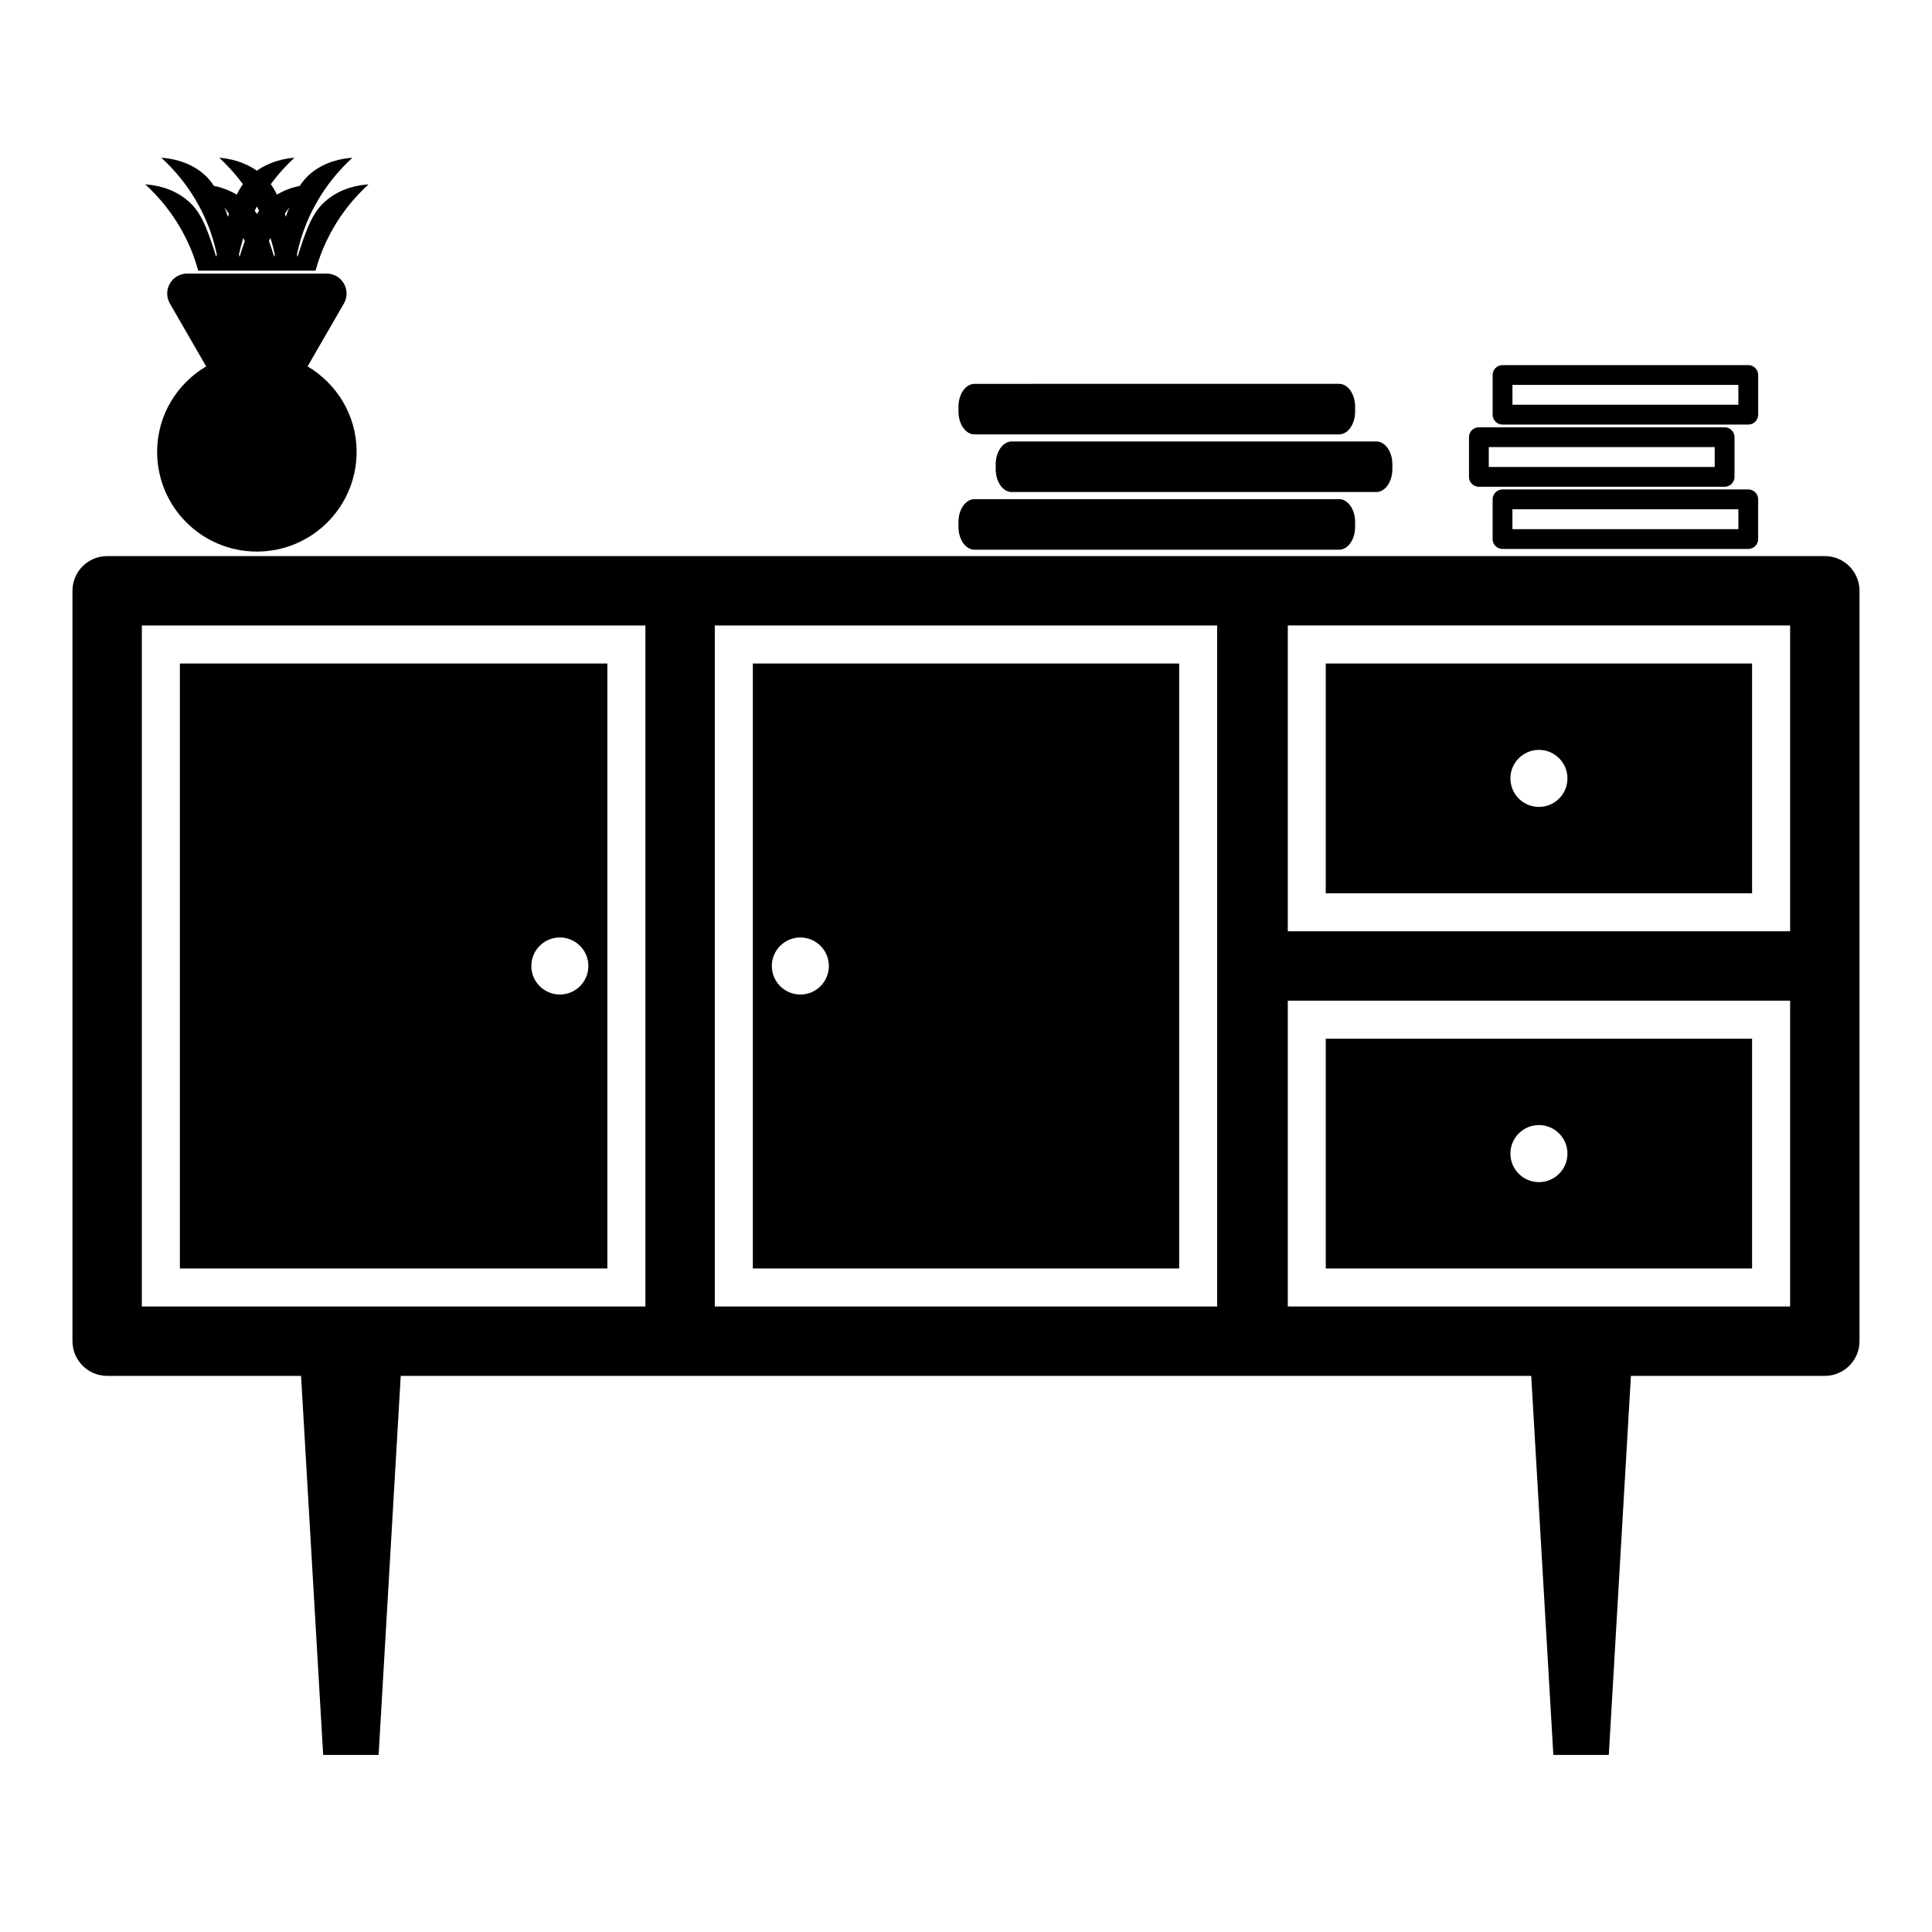
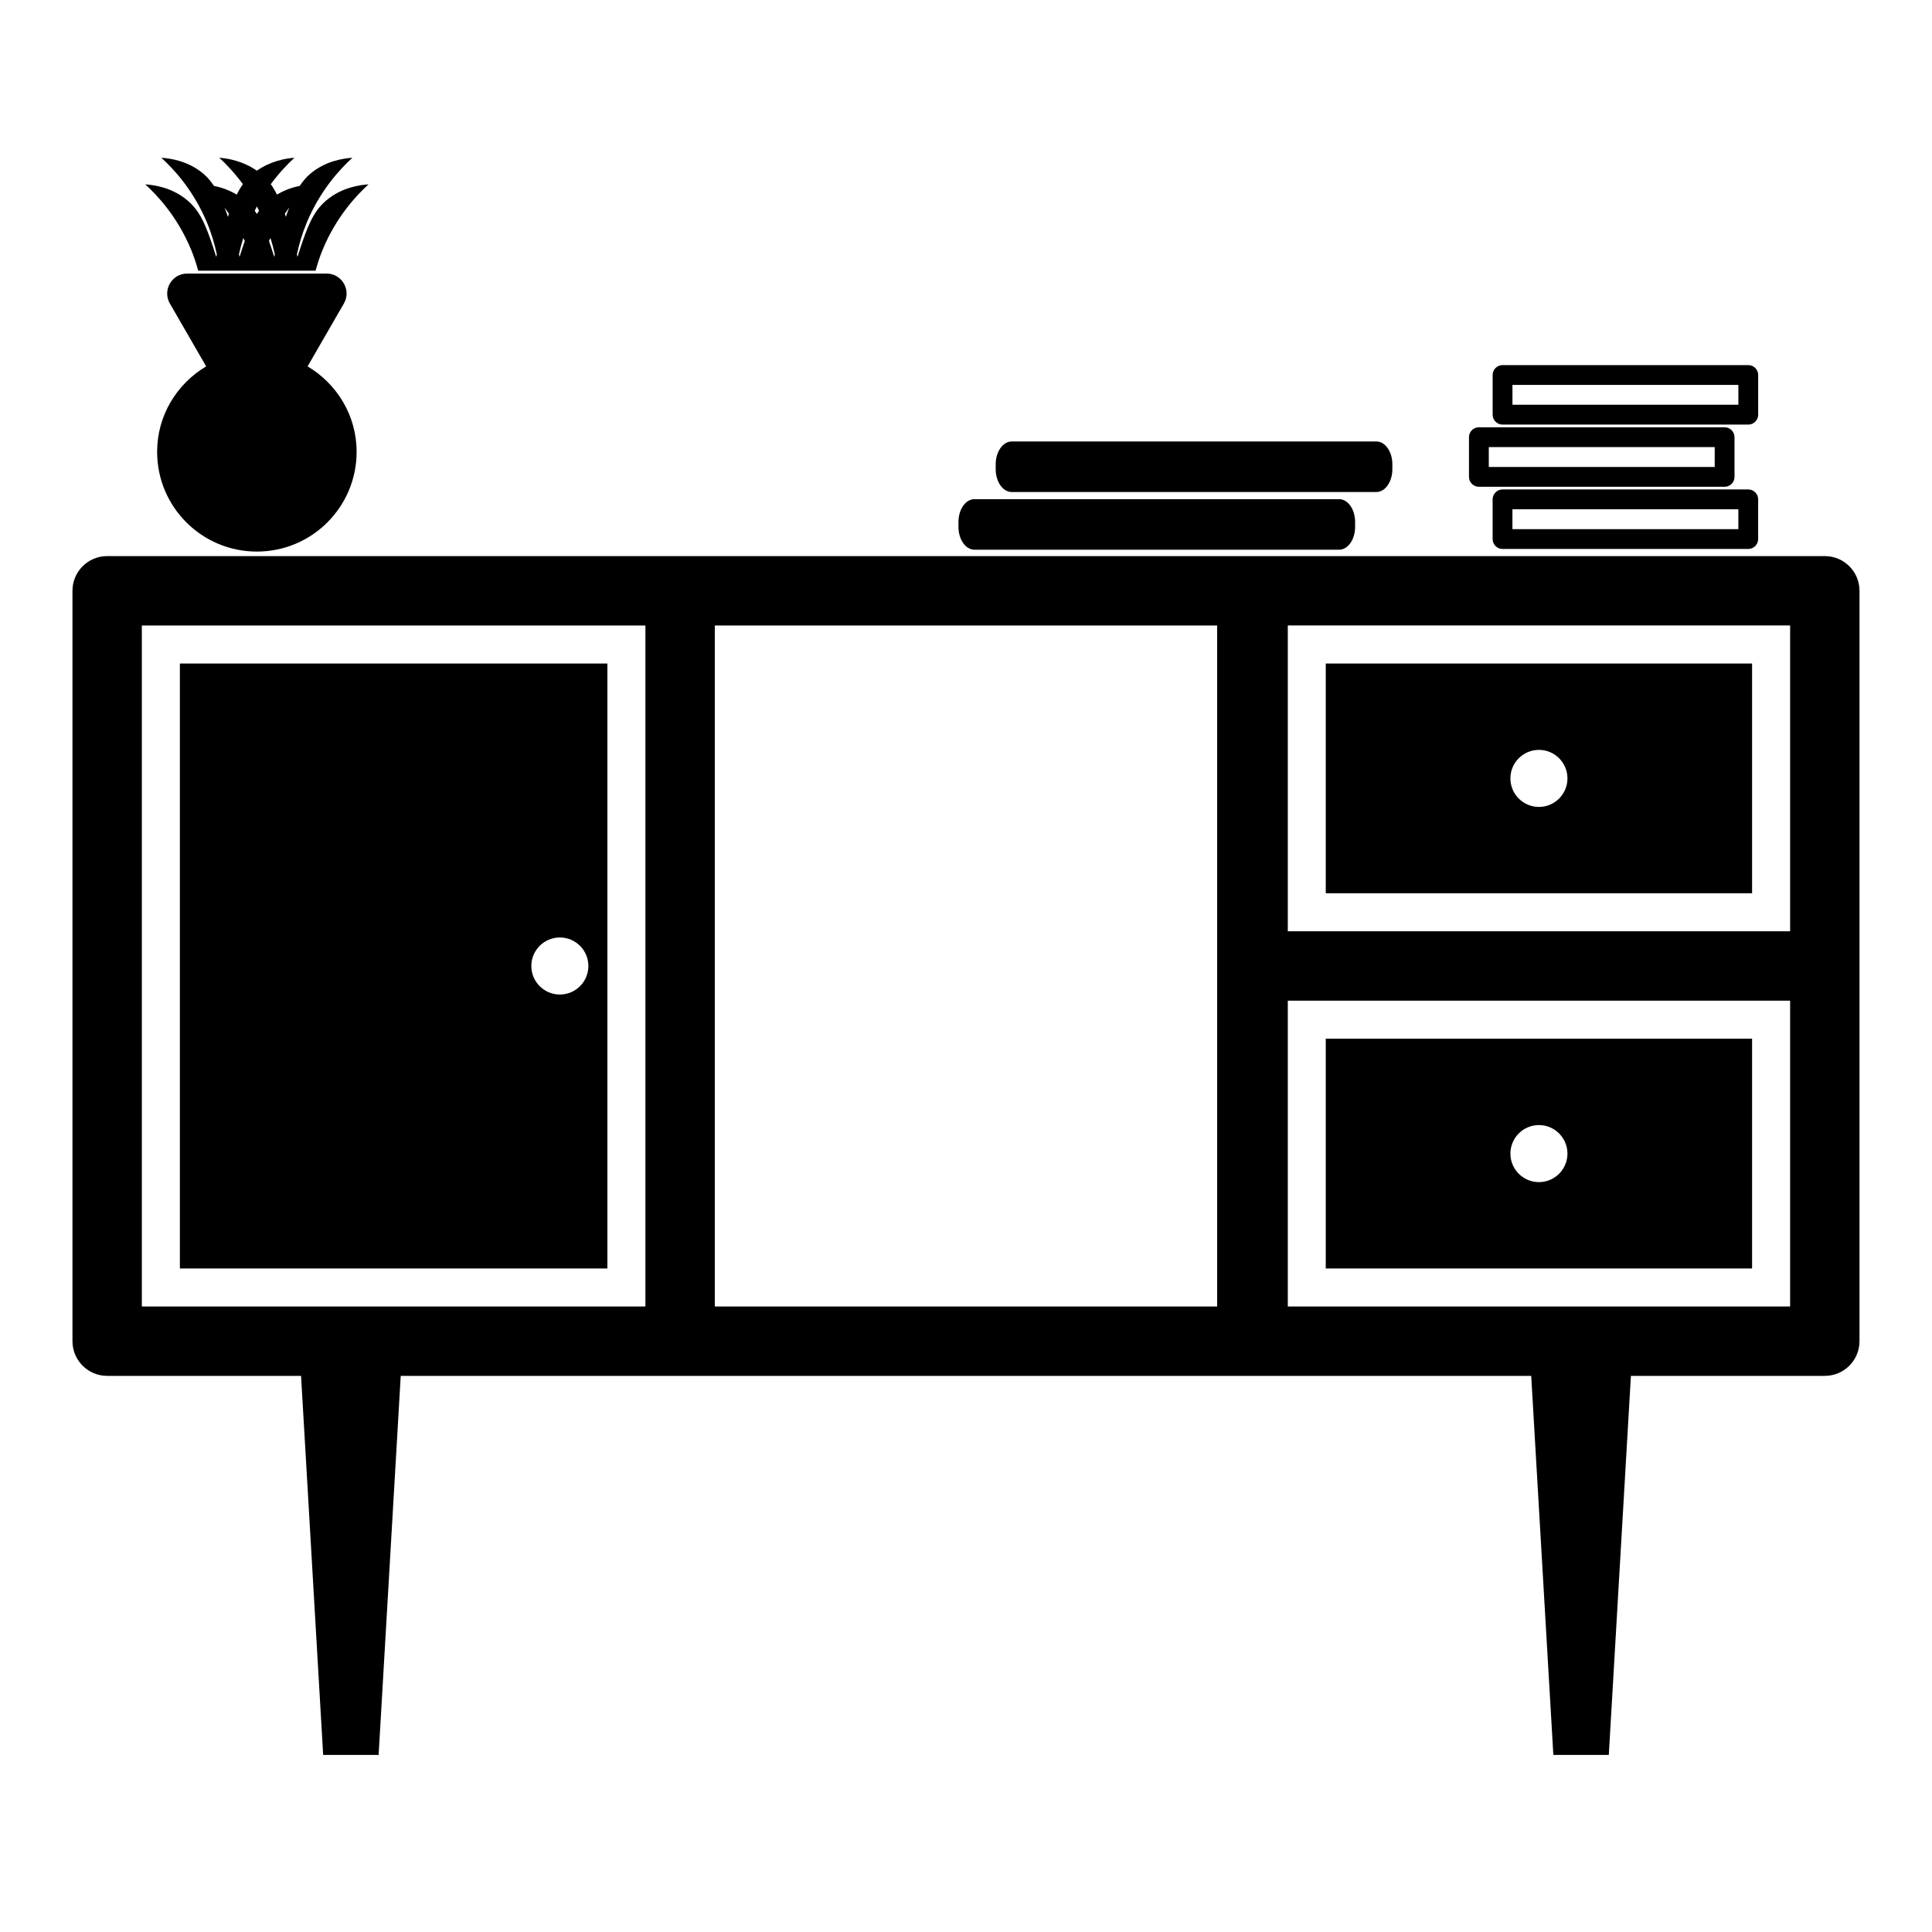
<svg xmlns="http://www.w3.org/2000/svg" fill="#000000" width="800px" height="800px" version="1.1" viewBox="144 144 512 512">
  <g>
    <path d="m627.59 291.37h-455.19c-5.078 0-9.195 4.117-9.195 9.195v198.86c0 5.078 4.117 9.195 9.195 9.195h51.383l5.859 100.45h14.695l5.859-100.45h299.59l5.867 100.45h14.695l5.859-100.45h51.383c5.078 0 9.195-4.117 9.195-9.195v-198.86c0-5.078-4.117-9.195-9.195-9.195zm-312.55 198.86h-133.45v-180.47h133.45zm151.52 0h-133.13v-180.47h133.12zm151.84 0h-133.12v-81.043h133.12zm0-99.43h-133.12v-81.043h133.12z" />
    <path d="m402.25 289.68h96.625c2.348 0 4.246-2.707 4.246-6.047v-1.305c0-3.336-1.906-6.047-4.246-6.047h-96.625c-2.348 0-4.246 2.707-4.246 6.047v1.305c0 3.34 1.898 6.047 4.246 6.047z" />
    <path d="m407.87 267.04v1.305c0 3.34 1.898 6.047 4.246 6.047h96.625c2.348 0 4.246-2.707 4.246-6.047l0.004-1.305c0-3.336-1.898-6.047-4.246-6.047h-96.629c-2.34 0.008-4.246 2.711-4.246 6.047z" />
-     <path d="m402.25 259.12h96.625c2.348 0 4.246-2.707 4.246-6.047v-1.305c0-3.34-1.906-6.047-4.246-6.047l-96.625 0.004c-2.348 0-4.246 2.707-4.246 6.047v1.305c0 3.34 1.898 6.043 4.246 6.043z" />
    <path d="m199.82 207.57c-1.727-4.906-3.176-7.977-6.219-10.52-3.949-3.305-8.543-4.019-11.102-4.191 3.164 2.887 8.488 8.508 12.113 17.227 0.805 1.941 1.41 3.82 1.914 5.644h31.105c0.504-1.828 1.109-3.703 1.914-5.644 3.621-8.715 8.953-14.34 12.113-17.227-2.559 0.172-7.152 0.887-11.105 4.191-3.043 2.543-4.484 5.613-6.219 10.52-0.48 1.359-0.984 2.871-1.492 4.516-0.051-0.215-0.102-0.449-0.156-0.664 0.57-2.644 1.371-5.453 2.59-8.383 3.621-8.715 8.953-14.34 12.113-17.227-2.559 0.172-7.152 0.887-11.105 4.191-1.16 0.973-2.047 2.062-2.84 3.258-1.828 0.352-3.934 1.062-6.047 2.312-0.492-1.008-1.039-1.934-1.637-2.766 2.312-3.113 4.594-5.465 6.266-6.996-2.316 0.156-6.289 0.863-9.957 3.426-3.664-2.562-7.633-3.269-9.957-3.426 1.672 1.527 3.953 3.879 6.266 6.996-0.598 0.836-1.145 1.758-1.637 2.766-2.109-1.25-4.219-1.961-6.047-2.312-0.801-1.195-1.684-2.289-2.84-3.258-3.941-3.309-8.535-4.023-11.094-4.195 3.164 2.887 8.488 8.508 12.113 17.227 1.219 2.934 2.023 5.742 2.59 8.383-0.055 0.211-0.102 0.449-0.156 0.664-0.508-1.641-1.012-3.152-1.488-4.512zm20.836-8.582c-0.191 0.516-0.383 0.973-0.578 1.531-0.102 0.289-0.211 0.656-0.316 0.957-0.09-0.262-0.18-0.559-0.273-0.828 0.398-0.551 0.777-1.148 1.168-1.66zm-4.973 8.082c0.465 1.492 0.848 2.949 1.145 4.348-0.051 0.211-0.102 0.449-0.156 0.664-0.473-1.535-0.938-2.922-1.391-4.211 0.137-0.27 0.266-0.535 0.402-0.801zm-3.606-8.359c0.195 0.363 0.379 0.766 0.57 1.145-0.195 0.273-0.387 0.555-0.57 0.848-0.18-0.289-0.371-0.57-0.57-0.848 0.191-0.379 0.375-0.781 0.57-1.145zm-3.602 8.359c0.137 0.266 0.266 0.523 0.398 0.801-0.453 1.289-0.918 2.68-1.391 4.211-0.051-0.215-0.102-0.449-0.156-0.664 0.301-1.398 0.684-2.856 1.148-4.348zm-3.805-6.418c-0.09 0.266-0.18 0.562-0.273 0.828-0.105-0.301-0.211-0.672-0.316-0.957-0.195-0.559-0.387-1.02-0.578-1.531 0.387 0.5 0.77 1.105 1.168 1.66z" />
    <path d="m185.64 263.74c0 14.602 11.836 26.434 26.434 26.434 14.602 0 26.434-11.836 26.434-26.434 0-9.668-5.25-18.043-12.992-22.645l9.617-16.656c2.035-3.527-0.508-7.941-4.586-7.941h-36.941c-4.074 0-6.621 4.41-4.586 7.941l9.617 16.656c-7.75 4.609-12.996 12.977-12.996 22.645z" />
    <path d="m607.31 273.71h-65.125c-1.449 0-2.625 1.176-2.625 2.625v10.52c0 1.449 1.176 2.625 2.625 2.625h65.121c1.449 0 2.625-1.176 2.625-2.625v-10.52c0.004-1.453-1.172-2.625-2.621-2.625zm-2.625 10.52h-59.875v-5.266h59.871z" />
    <path d="m535.92 273h65.121c1.449 0 2.625-1.176 2.625-2.625v-10.516c0-1.449-1.176-2.625-2.625-2.625h-65.121c-1.449 0-2.625 1.176-2.625 2.625v10.516c0 1.449 1.172 2.625 2.625 2.625zm2.625-10.516h59.871v5.266h-59.871z" />
    <path d="m542.19 256.52h65.121c1.449 0 2.625-1.176 2.625-2.625v-10.516c0-1.449-1.176-2.625-2.625-2.625h-65.121c-1.449 0-2.625 1.176-2.625 2.625v10.516c0 1.445 1.176 2.625 2.625 2.625zm2.625-10.52h59.871v5.266h-59.871z" />
    <path d="m304.96 319.84h-113.29v160.32h113.29zm-12.594 87.719c-4.172 0-7.559-3.387-7.559-7.559s3.387-7.559 7.559-7.559 7.559 3.387 7.559 7.559c-0.004 4.176-3.383 7.559-7.559 7.559z" />
    <path d="m608.32 319.84h-112.98v60.887h112.98zm-56.488 38.004c-4.172 0-7.559-3.387-7.559-7.559s3.387-7.559 7.559-7.559c4.172 0 7.559 3.387 7.559 7.559s-3.387 7.559-7.559 7.559z" />
    <path d="m608.32 419.27h-112.98v60.887h112.98zm-56.488 38.004c-4.172 0-7.559-3.387-7.559-7.559s3.387-7.559 7.559-7.559c4.172 0 7.559 3.387 7.559 7.559s-3.387 7.559-7.559 7.559z" />
-     <path d="m456.48 319.84h-112.97v160.32h112.98v-160.32zm-100.38 87.719c-4.172 0-7.559-3.387-7.559-7.559s3.387-7.559 7.559-7.559 7.559 3.387 7.559 7.559c0 4.176-3.387 7.559-7.559 7.559z" />
  </g>
</svg>